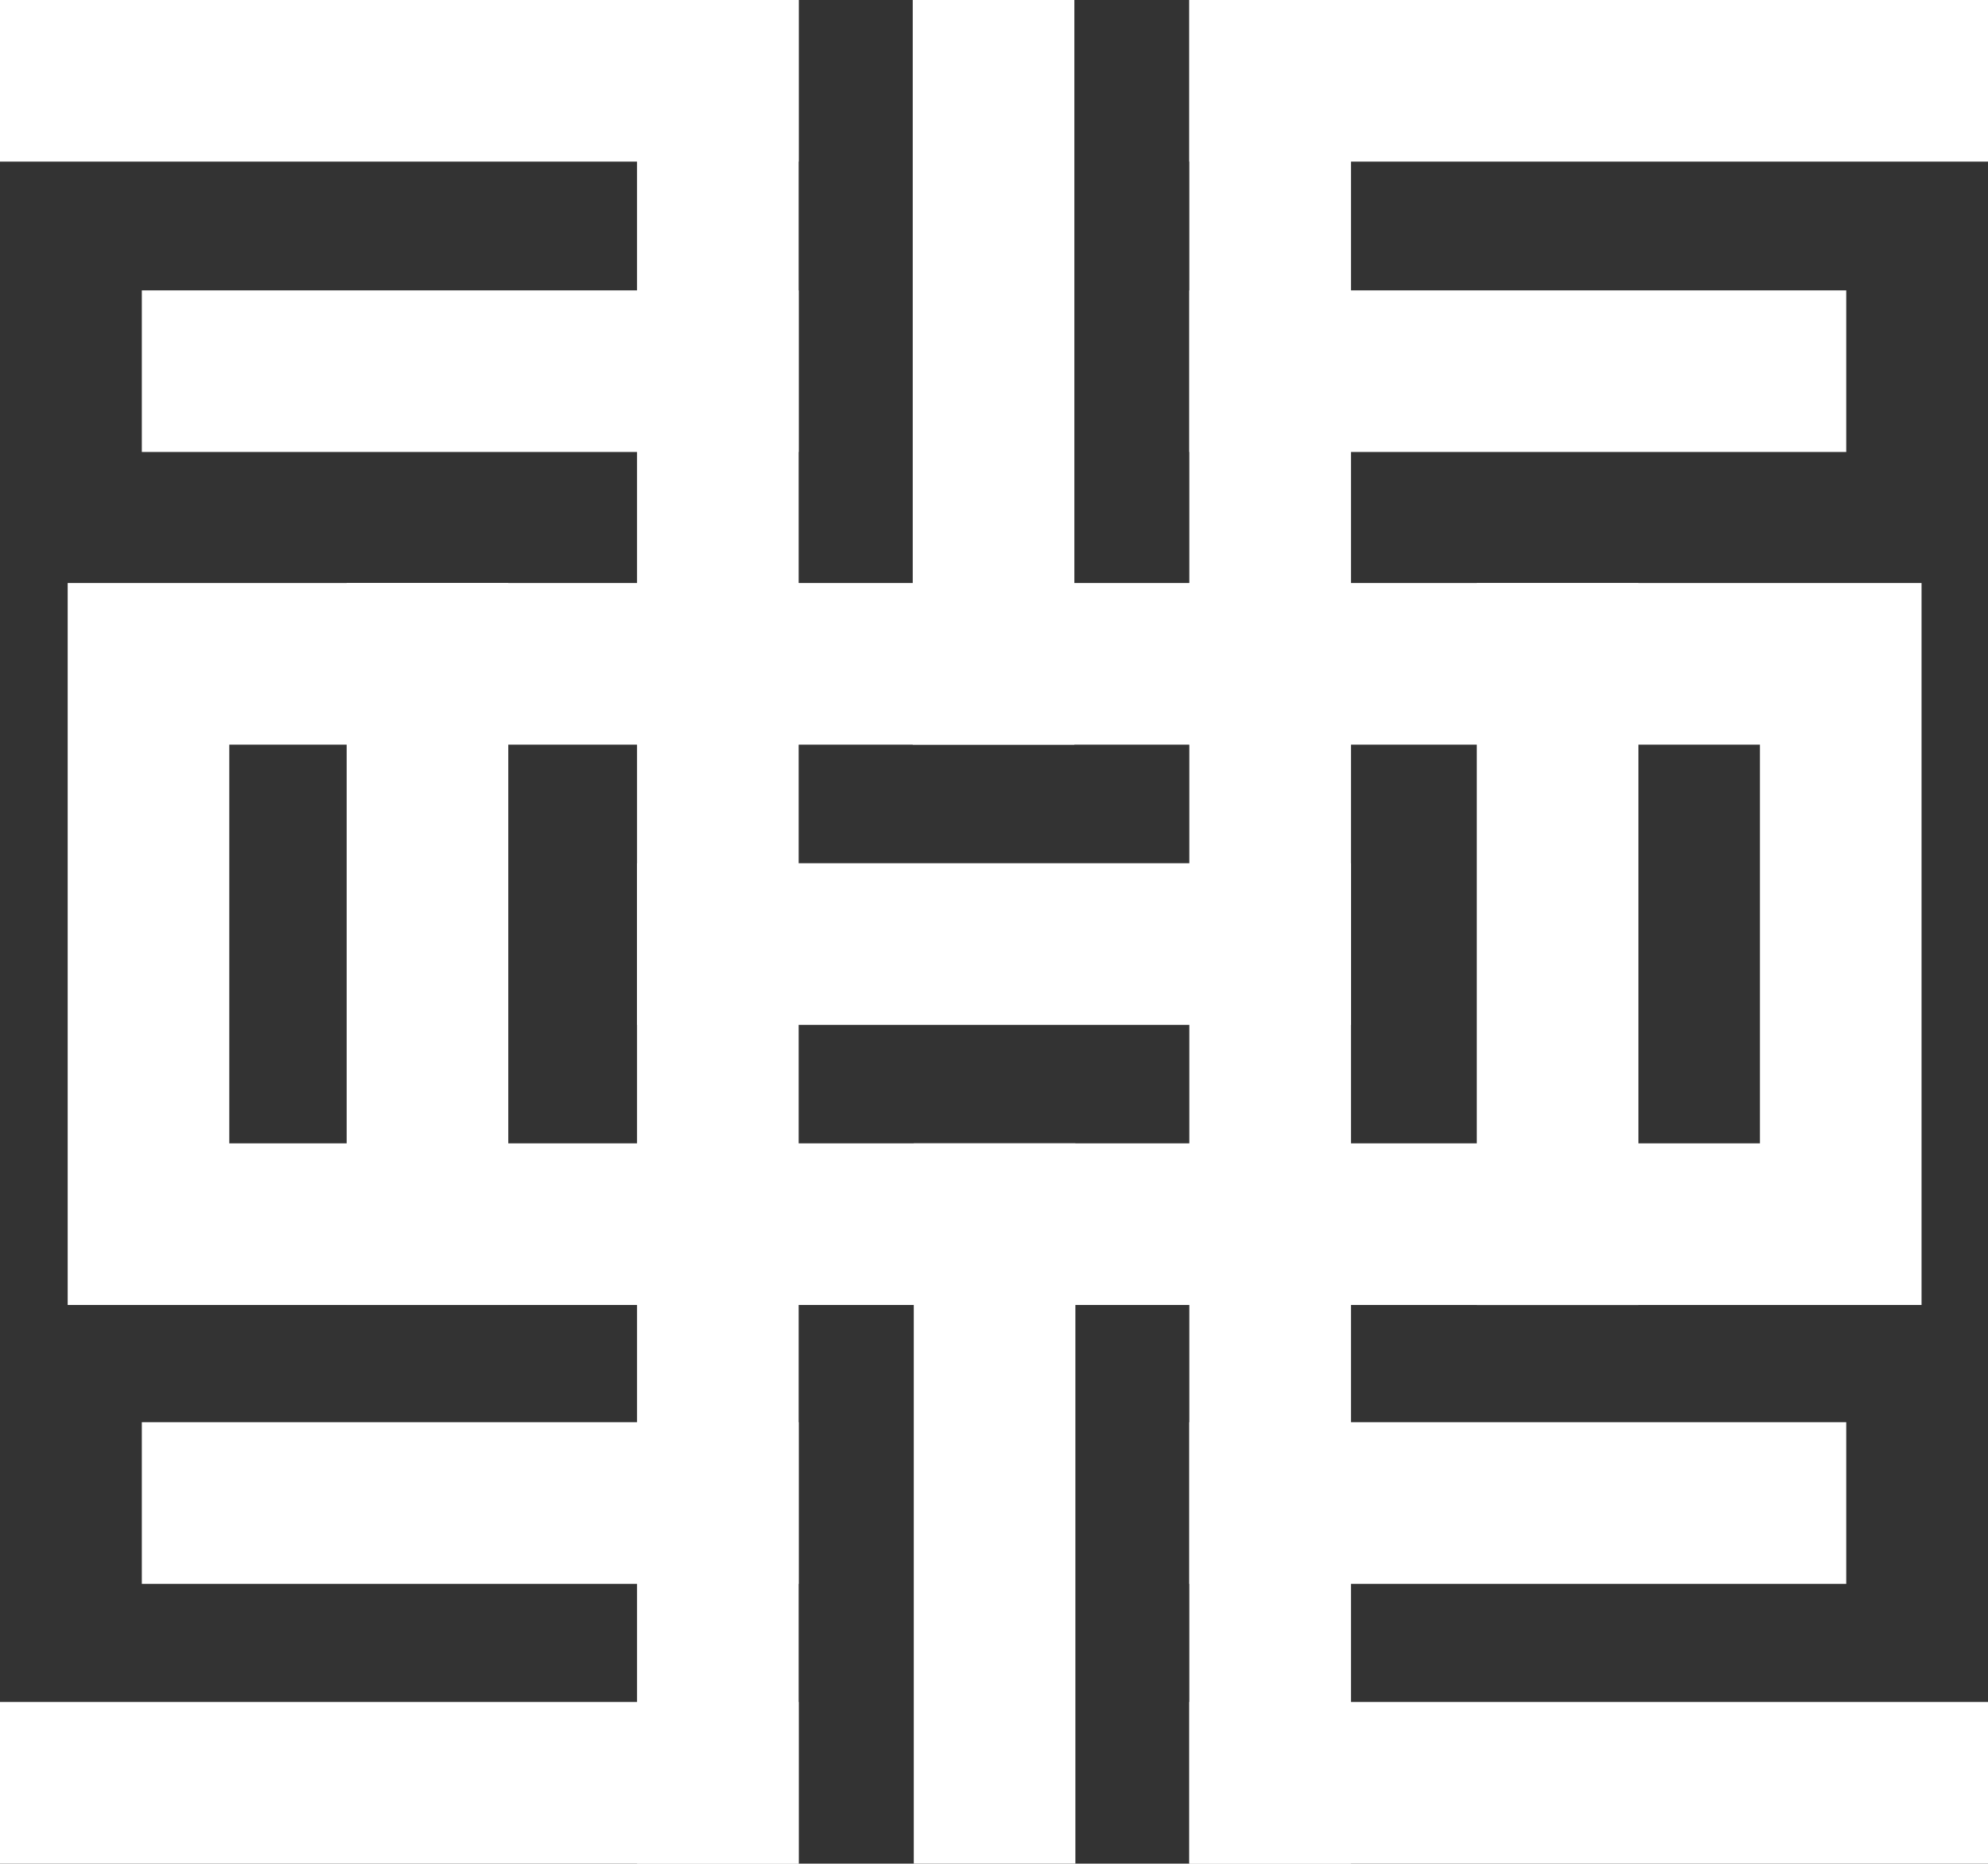
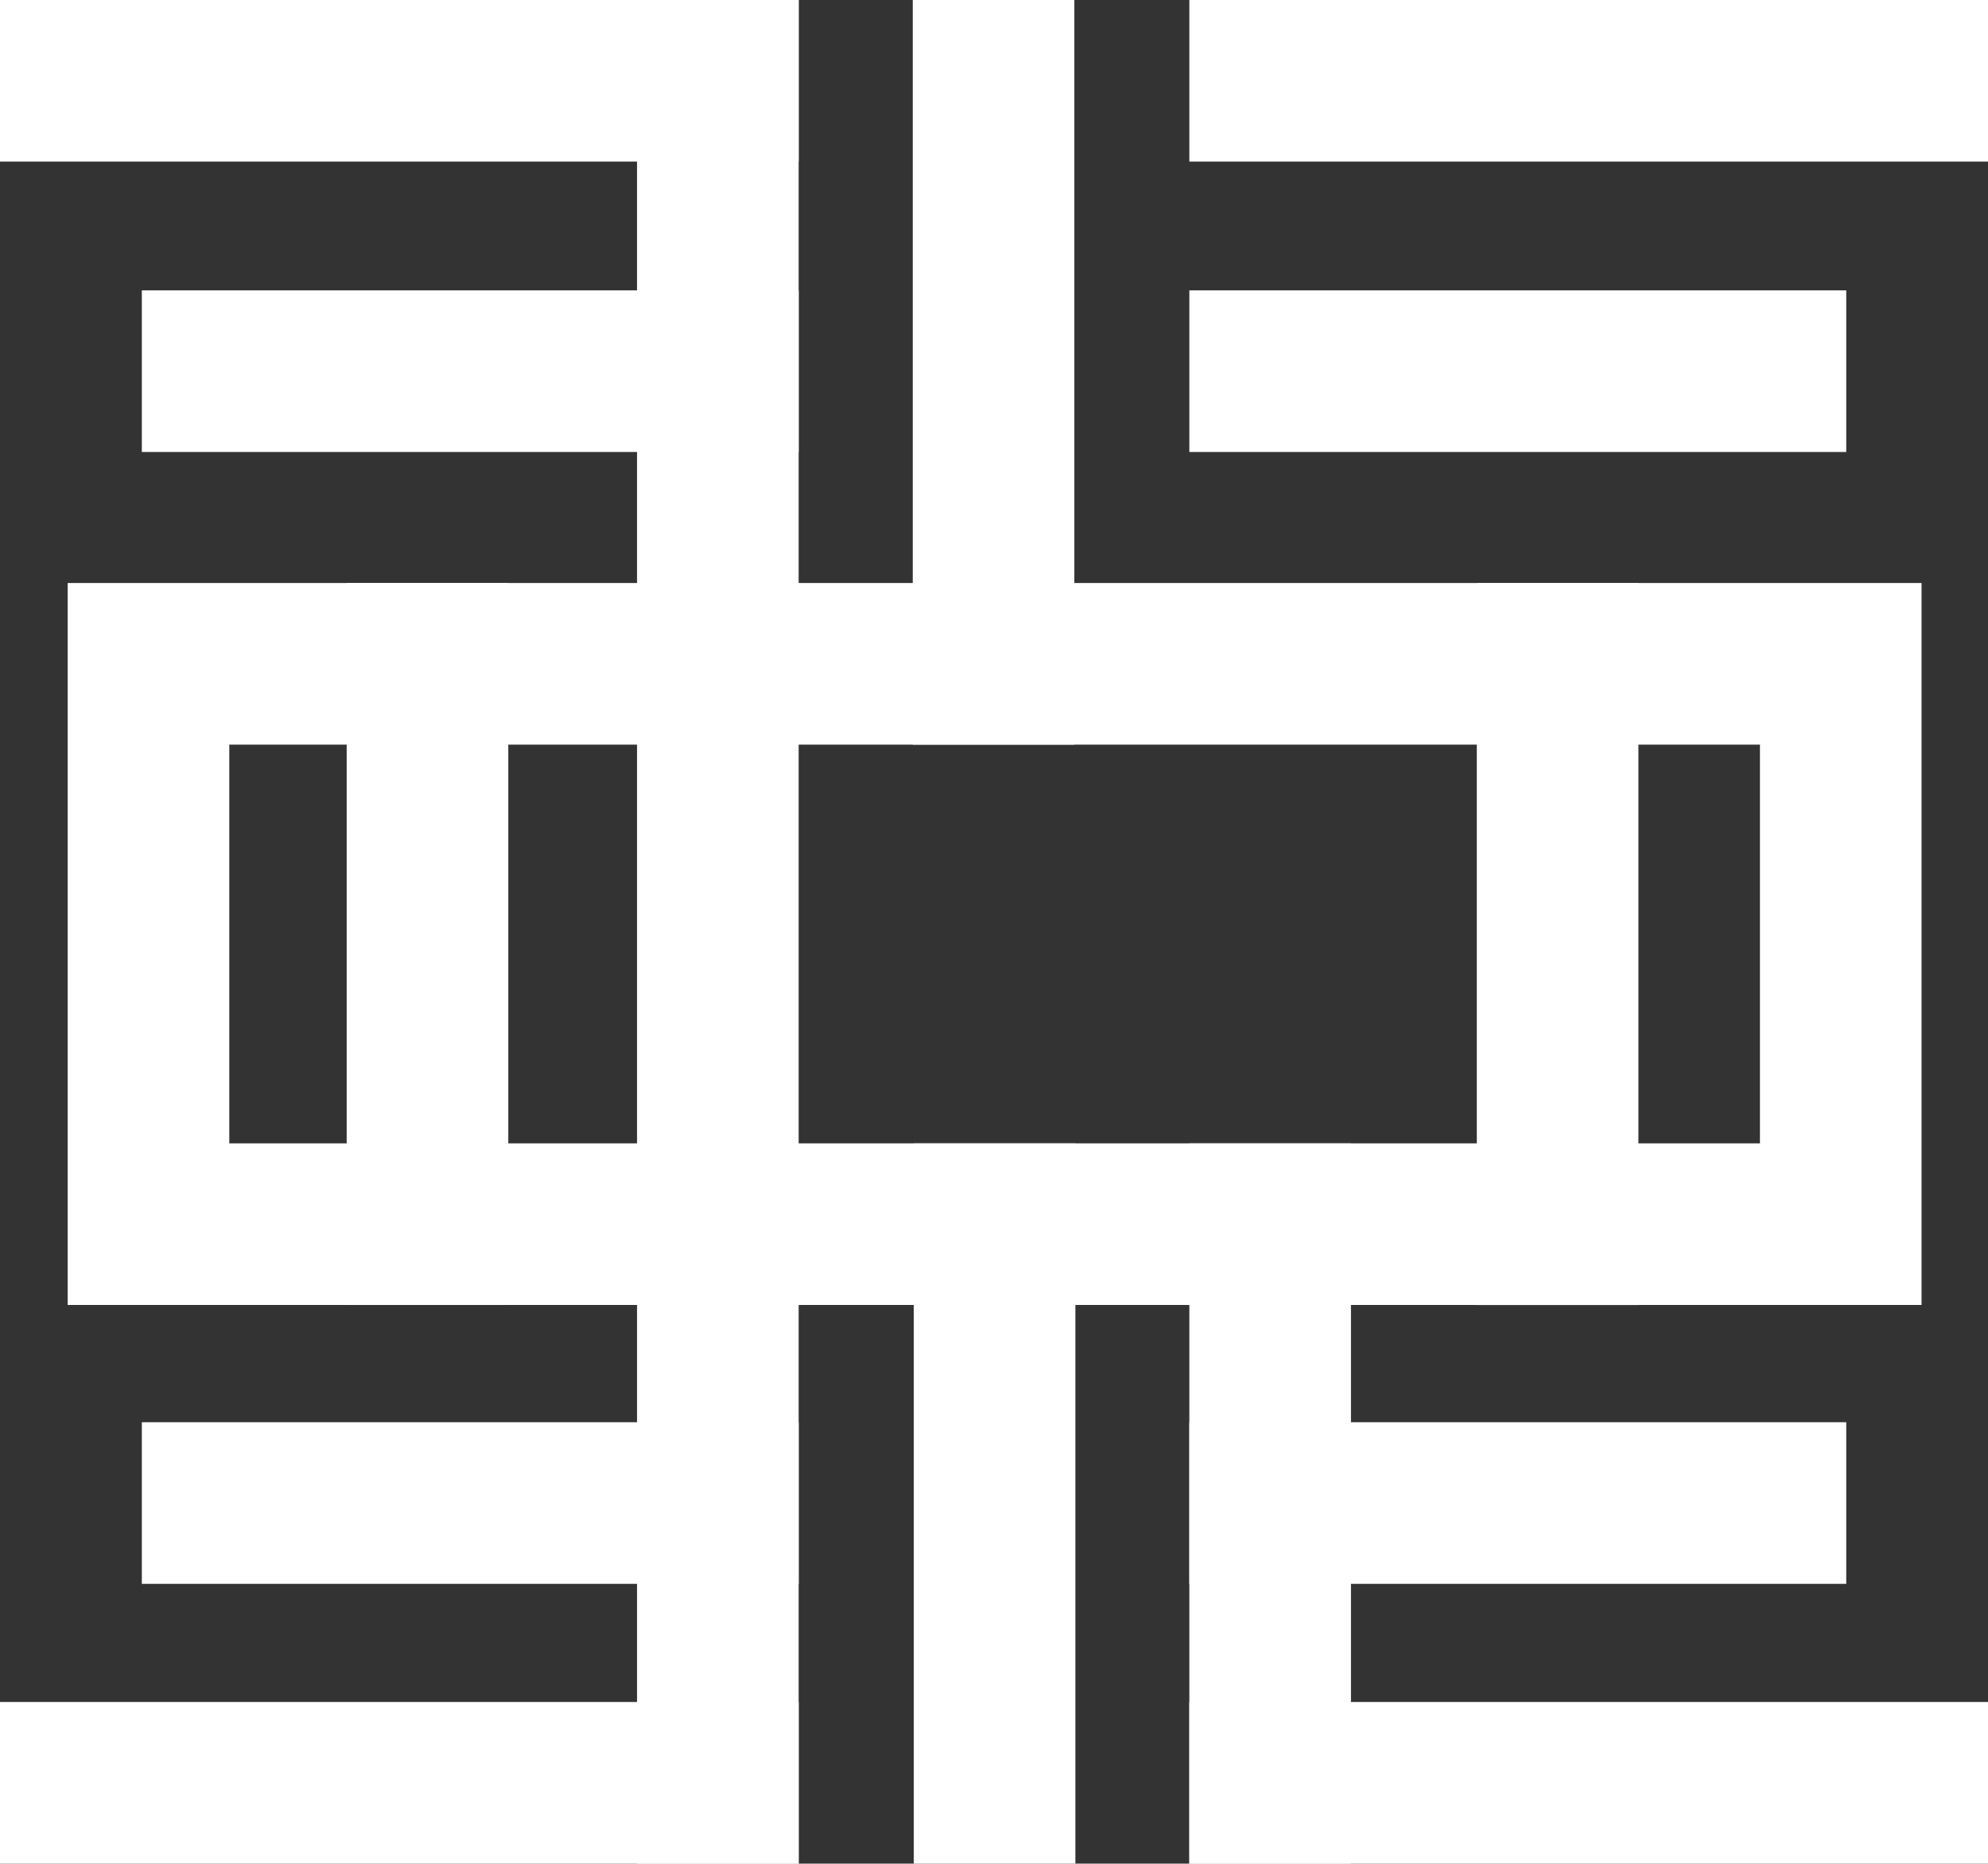
<svg xmlns="http://www.w3.org/2000/svg" id="Layer_1" viewBox="0 0 307.54 288.29">
  <rect x="0" y="0" width="307.54" height="288.29" fill="#333333" stroke="none" />
  <defs>
    <style>.cls-1{fill:none;stroke:#fff;stroke-linecap:square;stroke-miterlimit:10;stroke-width:25px;}</style>
  </defs>
  <line class="cls-1" x1="153.7" y1="12.5" x2="153.7" y2="102.69" />
  <rect class="cls-1" x="22.97" y="102.69" width="261.79" height="86.68" />
  <line class="cls-1" x1="12.5" y1="12.5" x2="111.05" y2="12.5" />
  <line class="cls-1" x1="111.05" y1="102.69" x2="111.05" y2="12.5" />
  <line class="cls-1" x1="66.13" y1="102.69" x2="66.13" y2="189.37" />
  <line class="cls-1" x1="111.05" y1="102.69" x2="111.05" y2="189.37" />
-   <line class="cls-1" x1="111.05" y1="146.04" x2="196.49" y2="146.04" />
  <line class="cls-1" x1="111.05" y1="57.42" x2="34.44" y2="57.42" />
  <line class="cls-1" x1="12.5" y1="275.79" x2="111.05" y2="275.79" />
  <line class="cls-1" x1="111.05" y1="189.37" x2="111.05" y2="275.79" />
  <line class="cls-1" x1="111.05" y1="232.51" x2="34.44" y2="232.51" />
  <line class="cls-1" x1="153.86" y1="189.37" x2="153.86" y2="275.79" />
  <line class="cls-1" x1="295.04" y1="12.5" x2="196.49" y2="12.5" />
-   <line class="cls-1" x1="196.49" y1="102.69" x2="196.49" y2="12.5" />
  <line class="cls-1" x1="196.49" y1="57.42" x2="273.11" y2="57.42" />
-   <line class="cls-1" x1="196.49" y1="102.69" x2="196.49" y2="189.37" />
  <line class="cls-1" x1="295.04" y1="275.79" x2="196.49" y2="275.79" />
  <line class="cls-1" x1="196.49" y1="189.37" x2="196.49" y2="275.79" />
  <line class="cls-1" x1="196.49" y1="232.51" x2="273.11" y2="232.51" />
  <line class="cls-1" x1="240.96" y1="102.7" x2="240.96" y2="189.38" />
</svg>